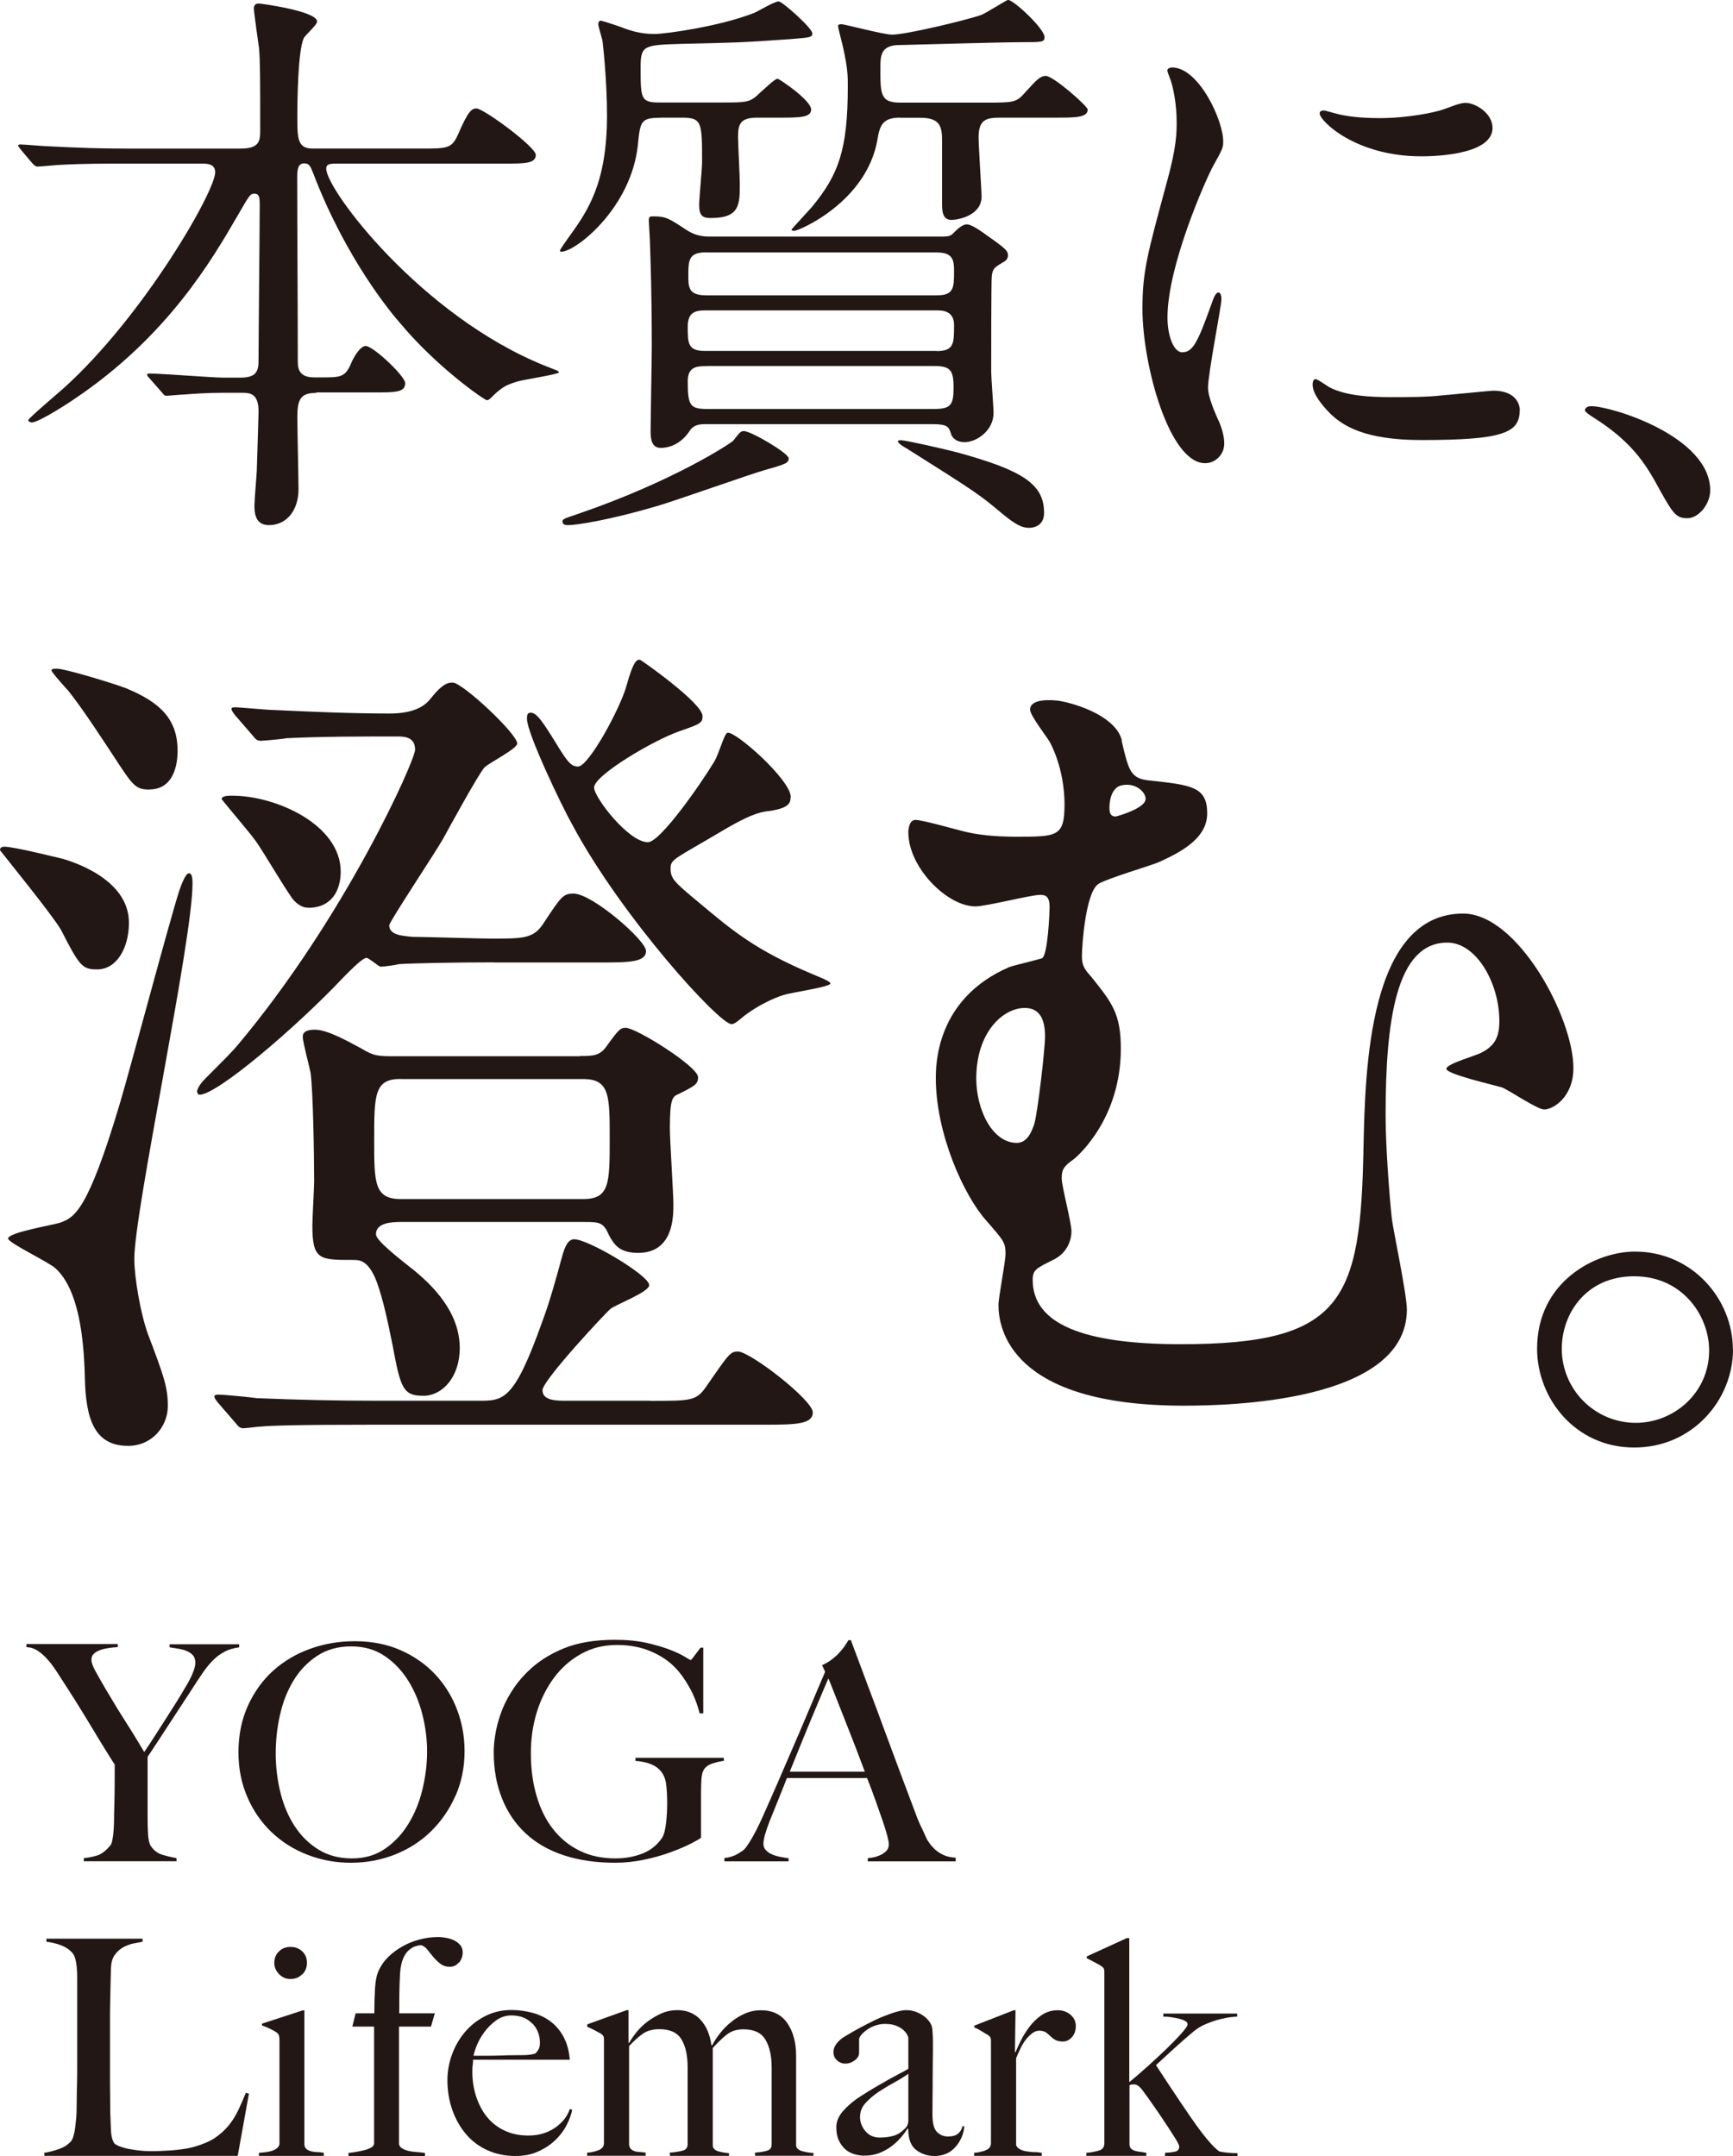
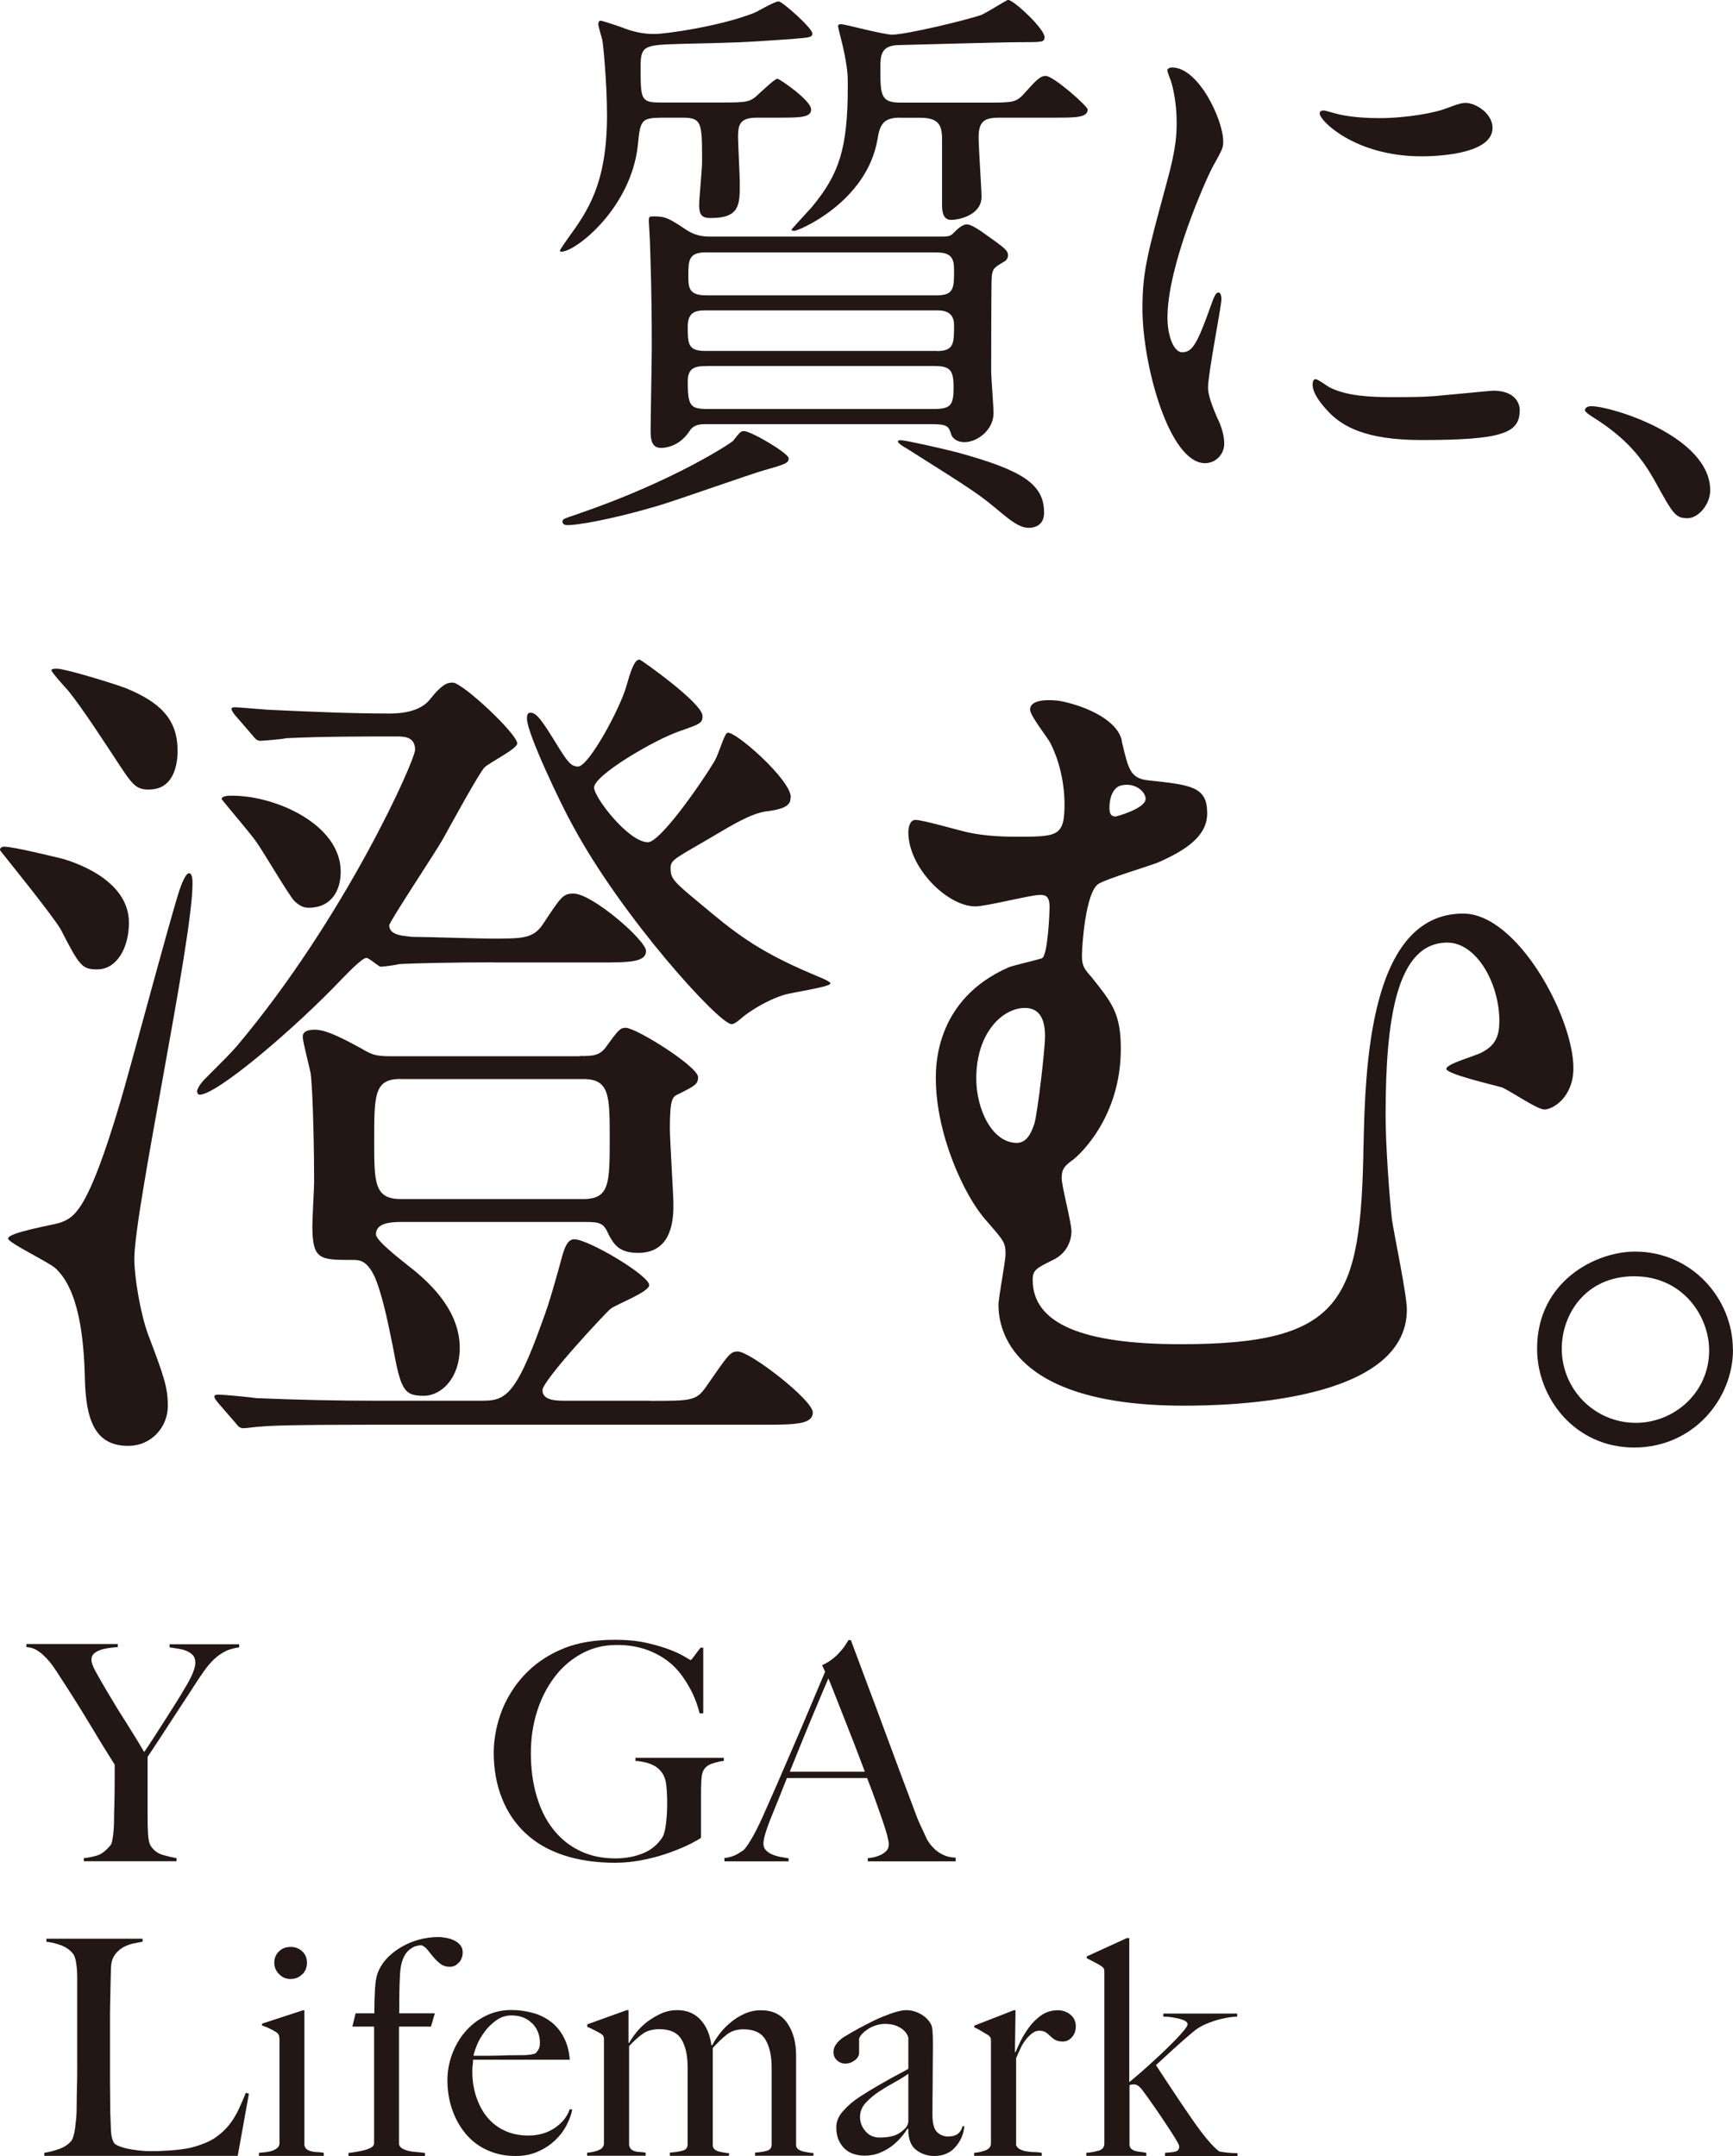
<svg xmlns="http://www.w3.org/2000/svg" id="_レイヤー_1" data-name="レイヤー 1" viewBox="0 0 147.46 183.45">
  <defs>
    <style>
      .cls-1 {
        fill: #221714;
      }
    </style>
  </defs>
  <path class="cls-1" d="M8.26,82.48c-1.28,0-1.5-.3-3.08-3.38-.68-1.2-4.96-6.46-5.18-6.76,0-.22,.15-.3,.38-.3,.82,0,4.73,.98,5.03,1.05,.45,.15,5.56,1.58,5.56,5.41,0,2.18-1.05,3.98-2.7,3.98m4.28,30.93c1.43,3.75,1.73,4.65,1.73,6.23,0,1.73-1.35,3.38-3.38,3.38-2.93,0-3.6-2.4-3.68-5.78-.08-3.45-.53-7.51-2.48-9.31-.52-.52-4.05-2.18-4.05-2.55,0-.52,3.75-1.13,4.43-1.35,1.2-.45,2.33-.9,5.1-10.21,.83-2.78,4.2-15.46,5.03-18.02,.15-.45,.53-1.5,.83-1.5s.3,.6,.3,.9c0,4.88-4.95,27.78-4.95,31.91,0,1.58,.53,4.65,1.13,6.31m.15-46.24c-1.2,0-1.43-.38-3-2.78-.75-1.13-2.63-4.05-3.9-5.63-.22-.23-1.43-1.58-1.43-1.73s.3-.15,.45-.15c.68,0,4.65,1.2,5.85,1.65,2.93,1.2,4.43,2.63,4.43,5.33,0,.45,0,3.3-2.4,3.3m29.28,14.71c-3.23,0-6.76,.07-8.03,.15-.23,.07-1.28,.22-1.58,.22-.15,0-.98-.75-1.2-.75-.38,0-1.73,1.43-2.03,1.73-3.9,4.13-10.66,9.91-12.16,9.91-.15,0-.22-.15-.22-.3,0-.08,.15-.53,.68-1.05,1.8-1.8,2.03-2.03,2.7-2.78,9.23-10.96,15.17-24.32,15.17-25.22,0-1.13-.98-1.13-1.58-1.13-2.85,0-6.38,0-9.38,.15-.3,.08-2.03,.22-2.18,.22-.3,0-.45-.15-.68-.45l-1.5-1.73q-.3-.38-.3-.52c0-.15,.15-.15,.3-.15,.45,0,2.78,.23,3.3,.23,3.23,.15,6.6,.3,9.83,.3q2.48,0,3.45-1.2c1.13-1.43,1.58-1.43,1.95-1.43,.82,0,5.48,4.35,5.48,5.18,0,.45-2.4,1.65-2.78,2.03-.45,.45-3,5.11-3.53,6.08-.68,1.2-4.58,7.06-4.58,7.36,0,.9,1.35,.9,1.95,.98,.98,0,5.71,.15,6.76,.15,2.63,0,3.53,0,4.35-1.2,1.58-2.4,1.73-2.63,2.63-2.63,1.58,0,6.16,3.98,6.16,4.88,0,.98-1.5,.98-3.98,.98h-9.01Zm13.36,37.31c3.45,0,3.9,0,4.73-1.2,1.88-2.7,2.03-3,2.7-3,1.05,0,6.38,4.13,6.38,5.18,0,.98-1.35,1.05-3.98,1.05H31.76c-6.61,0-8.78,.08-9.46,.15-.3,0-1.35,.15-1.58,.15-.3,0-.45-.15-.68-.45l-1.5-1.73c-.22-.3-.3-.38-.3-.53,0-.07,.08-.15,.3-.15,.53,0,2.78,.22,3.3,.3,3.68,.15,6.76,.22,10.28,.22h8.63c2.1,0,3,0,5.4-6.76,.6-1.57,1.2-3.75,1.73-5.7,.15-.45,.38-1.28,.98-1.28,1.2,0,6.38,3.08,6.38,3.9,0,.6-2.85,1.65-3.3,2.03-.38,.3-5.78,6.08-5.78,6.91,0,.9,1.2,.9,2.03,.9h7.13Zm-29.13-41.96c-.3,0-.67-.08-1.2-.6-.53-.6-2.63-4.2-3.23-5.03-.6-.83-2.03-2.48-2.93-3.6,0-.3,.6-.3,.9-.3,3.75,0,9.23,2.48,9.23,6.46,0,1.58-.75,3.08-2.78,3.08m23.12,12.61c1.13,0,1.73,0,2.33-.9,.98-1.35,1.13-1.5,1.58-1.5,.9,0,6.16,3.3,6.16,4.2,0,.6-.3,.75-1.65,1.43-.53,.22-.75,.38-.75,2.93,0,1.05,.3,5.56,.3,6.46,0,1.05,0,4.13-3,4.13-1.58,0-2.03-.68-2.48-1.5-.45-1.05-.75-1.13-2.03-1.13h-15.62c-.9,0-2.18,.07-2.18,1.05,0,.53,1.95,2.03,2.78,2.7,2.25,1.73,4.35,4.05,4.35,6.98,0,2.48-1.5,4.06-3.08,4.06-1.73,0-1.95-.6-2.63-4.28-.23-1.05-.75-3.98-1.5-5.78-.68-1.5-1.35-1.5-1.88-1.5-2.85,0-3.45,0-3.45-2.93,0-.6,.15-3.23,.15-3.75,0-2.03-.08-7.58-.3-9.23-.08-.45-.67-2.63-.67-3.08,0-.53,.6-.6,1.05-.6,1.05,0,2.78,.98,3.9,1.58,1.13,.68,1.43,.68,3,.68h15.61Zm-15.24,1.95c-2.25,0-2.25,1.35-2.25,5.26,0,3.53,0,4.96,2.25,4.96h15.54c2.25,0,2.25-1.35,2.25-5.18,0-3.6,0-5.03-2.25-5.03h-15.54Zm33.18-23.95c0,.53-.22,.98-2.18,1.2-.9,.15-2.03,.68-3.9,1.8-3.68,2.18-4.13,2.25-4.13,3,0,.9,.22,1.13,2.48,3,2.78,2.33,4.73,3.98,9.54,6.01,.3,.15,1.58,.6,1.58,.82,0,.3-3.3,.75-3.98,.98-.75,.22-2.1,.83-3.3,1.73-.38,.3-.83,.75-1.13,.75-1.05,0-9.31-9.08-13.51-16.89-.98-1.73-3.9-7.88-3.9-9.08,0-.23,0-.53,.3-.53,.52,0,.98,.68,2.1,2.48,1.05,1.73,1.35,2.1,1.95,2.1,.9,0,3.6-4.96,4.13-6.91,.6-2.18,.9-2.18,1.13-2.18,.07,0,5.33,3.68,5.33,4.8,0,.6-.23,.68-1.95,1.28-2.18,.75-7.28,3.75-7.28,4.8,0,.83,2.93,4.65,4.58,4.65,1.05,0,4.5-4.96,5.63-6.83,.45-.75,.83-2.33,1.13-2.48,.6-.23,5.4,3.98,5.4,5.48" />
  <path class="cls-1" d="M95.44,63.03c.6,2.55,.75,3.23,2.4,3.38,3.53,.38,4.88,.53,4.88,2.78,0,1.88-1.65,3.08-4.2,4.2-.75,.3-4.28,1.35-5.03,1.8-1.13,.68-1.43,5.33-1.43,6.16s.23,1.13,.83,1.8c1.73,2.18,2.48,3.08,2.48,6.08,0,5.85-3.53,9.01-3.98,9.38-.83,.6-1.05,.83-1.05,1.65,0,.68,.83,3.75,.83,4.5,0,.45-.15,1.8-1.65,2.48-1.35,.67-1.65,.83-1.65,1.65,0,3.75,4.28,5.48,12.61,5.48,13.81,0,15.31-3.68,15.54-16.82,.15-6.61,.45-19.82,8.48-19.82,4.65,0,9.38,8.86,9.38,13.14,0,2.48-1.73,3.53-2.48,3.53-.6,0-3-1.65-3.6-1.88-.75-.22-4.73-1.13-4.73-1.58s2.63-1.13,3.08-1.43c1.13-.6,1.43-1.42,1.43-2.63,0-3.23-1.95-6.68-4.43-6.68-4.35,0-5.25,6.61-5.25,14.71,0,2.48,.3,6.61,.53,8.78,.15,1.13,1.28,6.46,1.28,7.73,0,7.88-15.16,8.18-18.99,8.18-14.79,0-15.76-6.61-15.76-8.56,0-.68,.6-3.68,.6-4.35,0-.98-.15-1.13-1.65-2.85-1.88-2.1-4.28-7.36-4.28-12.09,0-1.13,0-6.76,6.23-9.46,.38-.15,2.33-.6,2.78-.75,.53-.15,.67-4.05,.67-4.35,0-.98-.38-1.05-.83-1.05-.75,0-4.58,.98-5.48,.98-2.4,0-5.71-3.3-5.71-6.31,0-.23,.07-1.05,.6-1.05,.6,0,3.45,.82,4.13,.98,1.2,.3,2.63,.45,4.43,.45,3.53,0,4.13,0,4.13-2.78,0-1.2-.22-3.23-1.2-5.18-.22-.45-1.73-2.33-1.73-2.85,0-.98,1.88-.83,2.48-.75,1.73,.3,4.88,1.43,5.33,3.38m-8.26,22.75c-1.88,0-4.13,2.1-4.13,6,0,2.63,1.35,5.48,3.45,5.48,.9,0,1.28-.98,1.5-1.65,.3-1.13,.9-6.31,.9-7.43,0-1.65-.6-2.4-1.73-2.4m7.21-17.04c0,.53,.15,.75,.53,.75,.07,0,2.55-.68,2.55-1.5,0-.53-.68-1.2-1.58-1.2-.07,0-.45,0-.75,.15-.75,.45-.75,1.65-.75,1.8" />
  <path class="cls-1" d="M147.46,114.83c0,4.21-3.38,8.33-8.41,8.33s-8.26-4.2-8.26-8.41c0-5.71,4.96-8.26,8.33-8.26,4.88,0,8.33,4.05,8.33,8.33m-14.56-.07c0,3.45,2.78,6.31,6.31,6.31,3.23,0,6.23-2.55,6.23-6.16,0-2.93-2.25-6.31-6.38-6.31s-6.16,3.23-6.16,6.16" />
-   <path class="cls-1" d="M26.88,33.43c-1.33,0-1.58,.59-1.58,2.07,0,.94,.1,5.28,.1,6.12,0,1.78-.99,3.06-2.52,3.06-1.23,0-1.23-1.18-1.23-1.68,0-.44,.2-2.76,.2-2.96,.05-1.73,.15-4.69,.15-5.04,0-1.58-.79-1.58-1.43-1.58h-1.73c-1.23,0-2.62,.1-3.21,.15-.25,0-1.23,.1-1.43,.1s-.2,0-.44-.3l-1.09-1.24c-.05-.05-.15-.15-.15-.25s.15-.1,.2-.1c.99,0,5.38,.35,6.27,.35h1.48c1.43,0,1.53-.64,1.53-1.53,0-2.07,.1-11.31,.1-13.18,0-.49,0-.94-.44-.94-.4,0-.44,.15-1.48,1.93-2.12,3.65-5.92,10.22-13.87,15.55-.05,.05-2.96,1.98-3.6,1.98-.1,0-.3-.05-.3-.2s2.57-2.32,3.06-2.76c6.76-6.12,12.84-16.69,12.84-18.32,0-.74-.69-.74-1.23-.74h-6.66c-1.38,0-3.36,0-5.18,.1-.3,0-1.73,.15-2.02,.15-.15,0-.2,0-.49-.3l-.99-1.18c-.1-.15-.2-.25-.2-.3,0-.1,.15-.1,.2-.1,.35,0,1.93,.15,2.27,.15,2.82,.15,4.64,.2,6.67,.2h9.83c1.63,0,1.63-.74,1.63-1.58,0-4.25,0-5.88-.1-6.96-.05-.35-.44-3.11-.44-3.36,0-.44,.3-.44,.44-.44s4.94,.64,4.94,1.53c0,.3-1.04,1.18-1.14,1.43-.49,1.09-.54,5.28-.54,6.71,0,1.73,0,2.67,1.28,2.67h9.23c2.27,0,2.62,0,3.16-1.19,.89-2.07,1.18-2.22,1.58-2.22,.59,0,5.04,3.26,5.04,3.95,0,.74-.94,.74-2.67,.74h-14.17c-.64,0-.99,0-.99,.44,0,1.78,8.05,12.49,18.56,16.74,1.09,.44,1.23,.44,1.23,.59s-2.86,.59-3.41,.74c-.89,.25-1.33,.44-2.07,1.13-.4,.4-.49,.49-.64,.49-.2,0-4.2-2.76-7.31-6.47-.84-.94-4.69-5.58-7.45-12.79-.25-.64-.35-.89-.79-.89-.59,0-.59,.69-.59,1.23,0,4.3,.05,11.21,.05,15.55,0,.54,0,1.43,1.38,1.43h.89c1.53,0,1.83-.1,2.37-1.43,.2-.4,.69-1.24,1.14-1.24,.64,0,3.36,2.57,3.36,3.16,0,.79-.84,.79-2.67,.79h-4.89Z" />
  <path class="cls-1" d="M56.2,10.02c-1.68,0-1.73,.3-1.93,2.37-.59,5.33-5.28,9.03-6.52,9.03-.05,0-.1-.05-.1-.1,0-.1,.54-.84,.64-.99,1.68-2.32,3.36-4.64,3.36-10.52,0-2.91-.35-6.22-.4-6.42-.05-.2-.34-1.14-.34-1.33,0-.15,.05-.3,.2-.3s1.92,.59,2.12,.69c.99,.35,1.73,.44,2.47,.44,.94,0,5.53-.64,8.44-1.78,.29-.1,1.73-.99,2.12-.99,.3,0,2.86,2.27,2.86,2.72,0,.35-.2,.35-1.88,.49-4.25,.3-4.74,.3-9.18,.4-3.21,.1-3.55,.1-3.55,1.93,0,2.76,0,3.06,1.63,3.06h5.28c2.17,0,2.42,0,3.26-.84,.3-.25,1.24-1.18,1.48-1.18,.15,0,2.86,1.83,2.86,2.62,0,.69-.99,.69-2.76,.69h-1.83c-1.43,0-1.63,.54-1.63,1.63,0,.59,.15,3.36,.15,3.95,0,1.83,0,2.96-2.47,2.96-.64,0-.99-.15-.99-1.09,0-.54,.25-3.11,.25-3.65,0-3.41,0-3.8-1.73-3.8h-1.83Zm10.91,28.98c0,.39-.25,.49-2.02,.99-1.24,.35-7.51,2.57-8.99,3.01-4.49,1.33-7.16,1.68-7.75,1.68-.15,0-.49,0-.49-.3,0-.2,.1-.25,1.28-.64,8.34-2.86,13.08-6.07,13.23-6.22,.59-.74,.64-.84,.94-.84,.59,0,3.8,1.88,3.8,2.32m-7.06-2.91c-.54,0-1.04,.05-1.38,.59-.94,1.43-2.27,1.43-2.42,1.43-.74,0-.89-.59-.89-1.43,0-.99,.1-6.02,.1-7.16,0-4.64-.1-7.06-.15-8.74,0-.3-.1-1.78-.1-1.97,0-.4,.05-.4,.44-.4,.99,0,1.33,.2,2.72,1.13,.69,.45,1.28,.59,2.02,.59h19.7c.69,0,.79-.05,1.09-.35,.25-.25,.69-.69,1.09-.69,.35,0,1.09,.49,1.43,.74,1.88,1.33,2.07,1.48,2.07,1.93,0,.15-.1,.35-.25,.45-.89,.54-1.04,.59-1.13,1.28-.05,.35-.05,7.21-.05,8.15,0,.49,.2,2.96,.2,3.51,0,1.43-1.38,2.47-2.47,2.47-.74,0-1.09-.44-1.14-.69-.2-.59-.25-.84-1.58-.84h-19.3Zm19.65-6.22c1.48,0,1.48-.64,1.48-2.22,0-1.24-1.04-1.24-1.48-1.24h-19.7c-.89,0-1.48,.2-1.48,1.38,0,1.43,0,2.07,1.48,2.07h19.7Zm-19.5,1.28c-.84,0-1.68,0-1.68,1.28,0,2.12,.2,2.37,1.73,2.37h19.16c1.48,0,1.73-.3,1.73-1.83s-.3-1.83-1.73-1.83h-19.21Zm-.1-9.68c-1.48,0-1.53,.64-1.53,1.93,0,1.04,0,1.73,1.53,1.73h19.6c1.48,0,1.48-.64,1.48-2.12,0-.94-.15-1.53-1.48-1.53h-19.6Zm16.49-11.46c-1.43,0-1.73,.59-1.93,1.88-.94,5.33-6.71,7.75-7.06,7.75-.05,0-.25,0-.25-.1,0-.05,1.48-1.63,1.73-1.92,2.27-2.76,3.06-4.84,3.06-10.32,0-.79,0-1.43-.39-3.21-.05-.3-.44-1.68-.44-1.88,0-.15,.2-.15,.3-.15,.25,0,3.6,.89,4.29,.89,1.18,0,6.32-1.23,7.6-1.68,.39-.15,2.17-1.28,2.27-1.28,.49,0,3.11,2.47,3.11,3.16,0,.44-.2,.44-1.97,.44s-10.32,.25-10.62,.25c-1.28,.1-1.38,.84-1.38,1.88,0,2.32,0,3.01,1.68,3.01h7.36c2.27,0,2.52,0,3.26-.84,.94-1.04,1.28-1.43,1.78-1.43,.64,0,3.56,2.57,3.56,2.86,0,.69-1.04,.69-2.76,.69h-4.64c-1.23,0-1.88,.15-1.88,1.68,0,.79,.25,4.49,.25,5.04,0,1.63-2.03,1.98-2.57,1.98-.84,0-.79-.94-.79-1.63v-4.94c0-1.18,0-2.12-1.83-2.12h-1.73Zm.1,27.45c.35,0,3.46,.69,4.79,1.04,5.58,1.53,7.36,2.71,7.36,5.13,0,1.09-.84,1.28-1.28,1.28-.59,0-1.14-.25-2.37-1.28-1.83-1.53-2.02-1.68-8.05-5.48-.2-.1-.74-.44-.74-.59,0-.1,.15-.1,.3-.1" />
  <path class="cls-1" d="M100.62,29.97c.84,0,1.28-.79,2.37-3.85,.3-.84,.44-1.23,.69-1.23s.25,.49,.25,.59c0,.54-1.14,6.32-1.14,7.51,0,.84,.69,2.32,.79,2.57,.35,.69,.59,1.53,.59,2.17,0,.99-.79,1.68-1.63,1.68-3.06,0-5.33-8.39-5.33-13.13,0-3.16,.4-4.59,2.07-10.76,.84-3.01,.84-4.25,.84-5.14,0-1.58-.3-2.91-.49-3.5-.05-.15-.3-.74-.3-.89s.2-.25,.4-.25c2.27,0,4.35,4.49,4.35,6.27,0,.54,0,.59-.94,2.27-.54,1.04-3.8,8.29-3.8,12.74,0,1.48,.49,2.96,1.28,2.96m28.69,4.94c0,1.93-1.48,2.52-8.39,2.52-4.84,0-6.67-1.24-7.7-2.22-.25-.25-1.53-1.53-1.53-2.47,0-.1,0-.49,.25-.49,.2,0,.99,.59,1.18,.69,1.43,.74,3.46,.84,5.28,.84,1.28,0,3.06,0,4.3-.15,.69-.05,4.15-.4,4.35-.4,1.88,0,2.27,1.09,2.27,1.68m-2.32-24.04c0,2.42-5.48,2.42-6.07,2.42-5.58,0-8.64-3.01-8.64-3.65,0-.1,.05-.25,.35-.25,.15,0,.74,.2,1.38,.35,1.14,.25,2.47,.3,3.36,.3,2.42,0,4.74-.49,5.43-.74,1.48-.54,1.63-.59,2.12-.54,.89,.15,2.07,.99,2.07,2.12" />
  <path class="cls-1" d="M143.59,44.09c-1.04,0-1.23-.35-2.86-3.31-.99-1.73-2.27-3.46-5.18-5.28-.15-.1-.69-.44-.69-.59s.15-.35,.54-.35c1.73,0,10.12,2.57,10.12,7.16,0,1.18-.99,2.37-1.93,2.37" />
  <path class="cls-1" d="M19.16,140.51c-.34,.17-.66,.39-.95,.67s-.57,.6-.83,.97-.55,.8-.86,1.28c-.21,.33-.49,.77-.86,1.32-.37,.56-.74,1.13-1.13,1.73s-.76,1.17-1.12,1.72c-.36,.55-.64,.97-.85,1.28v5.16c0,.5,.01,.98,.04,1.45,.03,.47,.11,.8,.24,.99,.26,.38,.59,.62,1,.74,.41,.12,.8,.21,1.18,.28v.26H7.13v-.26c.44-.05,.83-.13,1.17-.24s.69-.38,1.06-.81c.09-.09,.15-.23,.19-.44,.04-.21,.08-.44,.1-.69,.03-.26,.04-.53,.05-.82,0-.29,.01-.57,.01-.85,.02-.48,.03-1.05,.04-1.71s.01-1.46,.01-2.4c-.03-.05-.14-.21-.31-.49-.17-.27-.38-.61-.63-1.01-.25-.4-.52-.85-.82-1.35-.3-.5-.59-.98-.88-1.45-.29-.47-.56-.91-.82-1.32-.26-.41-.47-.74-.64-1-.33-.5-.62-.95-.88-1.36-.27-.41-.53-.76-.81-1.05-.27-.29-.54-.52-.81-.69-.27-.17-.57-.26-.91-.28v-.26h7.77v.26c-.26,.02-.51,.04-.77,.08-.26,.04-.5,.09-.72,.17s-.4,.18-.54,.31c-.14,.13-.21,.3-.21,.53s.12,.56,.37,1.01c.25,.45,.51,.91,.78,1.37,.19,.31,.41,.68,.67,1.12,.26,.44,.54,.9,.85,1.38s.62,.99,.94,1.5c.32,.51,.61,1,.88,1.46,.22-.32,.5-.74,.82-1.24,.32-.5,.65-1.02,.99-1.54,.33-.52,.65-1.02,.95-1.5,.3-.48,.53-.85,.68-1.13,.09-.14,.18-.29,.28-.47s.2-.37,.29-.56c.09-.2,.18-.4,.24-.6s.1-.39,.1-.56c0-.27-.07-.49-.21-.64-.14-.15-.31-.27-.53-.36-.21-.09-.45-.15-.71-.19-.26-.04-.5-.08-.74-.12v-.26h5.92v.26c-.48,.07-.89,.19-1.23,.36Z" />
-   <path class="cls-1" d="M38.75,152.8c-.51,1.16-1.21,2.17-2.09,3.03-.88,.86-1.91,1.51-3.08,1.97s-2.42,.69-3.73,.69-2.53-.23-3.69-.68c-1.16-.45-2.18-1.09-3.05-1.92-.87-.83-1.56-1.82-2.06-2.98-.5-1.15-.76-2.42-.76-3.81,0-1.47,.27-2.79,.8-3.96,.53-1.17,1.24-2.16,2.14-2.98,.9-.81,1.95-1.44,3.15-1.87,1.21-.44,2.48-.65,3.81-.65,1.45,0,2.76,.26,3.91,.77s2.13,1.2,2.94,2.06c.8,.86,1.42,1.86,1.85,2.99,.43,1.13,.64,2.31,.64,3.54,0,1.37-.26,2.63-.77,3.8Zm-2.81-6.93c-.27-1.06-.67-2.02-1.21-2.88s-1.21-1.56-2.01-2.1c-.8-.54-1.75-.81-2.85-.81s-2.07,.27-2.89,.81-1.48,1.24-2,2.09c-.52,.85-.91,1.83-1.15,2.91-.25,1.09-.37,2.18-.37,3.3s.14,2.28,.41,3.36,.68,2.03,1.22,2.85c.54,.82,1.21,1.48,2.03,1.98,.81,.5,1.76,.74,2.83,.74s2.01-.27,2.81-.82c.8-.55,1.46-1.25,1.99-2.12,.53-.86,.93-1.83,1.19-2.91,.26-1.08,.4-2.15,.4-3.23s-.13-2.09-.4-3.16Z" />
  <g>
    <path class="cls-1" d="M60.63,150.04c-.34,.11-.59,.29-.74,.53-.12,.19-.19,.48-.21,.87-.02,.39-.03,.79-.03,1.18v3.74c-.12,.1-.41,.27-.88,.51-.47,.24-1.04,.48-1.72,.73-.68,.25-1.42,.46-2.24,.63-.82,.17-1.64,.26-2.46,.26-1.62,0-3.08-.21-4.36-.63-1.28-.42-2.36-1.03-3.24-1.85-.88-.81-1.56-1.8-2.03-2.98-.47-1.17-.71-2.48-.71-3.94,0-.43,.04-.92,.13-1.48,.09-.55,.23-1.14,.45-1.76,.21-.62,.51-1.24,.9-1.87s.87-1.23,1.45-1.79c.82-.8,1.83-1.45,3.03-1.94s2.65-.73,4.36-.73c1.03,0,1.93,.09,2.72,.27s1.45,.38,1.99,.59,.95,.41,1.24,.59c.29,.18,.45,.27,.49,.27s.13-.1,.28-.31c.15-.21,.34-.45,.56-.74h.23v5.59h-.31c-.19-.77-.47-1.5-.85-2.18-.38-.68-.78-1.25-1.21-1.69-.55-.58-1.25-1.05-2.1-1.41s-1.81-.54-2.87-.54c-1.13,0-2.15,.25-3.05,.76-.91,.5-1.68,1.18-2.31,2.03-.63,.85-1.12,1.82-1.46,2.92-.34,1.1-.51,2.26-.51,3.48,0,1.33,.16,2.55,.49,3.66,.32,1.1,.79,2.05,1.41,2.83,.62,.79,1.37,1.4,2.26,1.83,.89,.44,1.91,.65,3.05,.65,.82,0,1.59-.14,2.3-.42,.71-.28,1.27-.74,1.68-1.37,.14-.22,.24-.62,.31-1.18s.1-1.15,.1-1.74-.03-1.14-.09-1.62c-.06-.48-.24-.87-.53-1.18-.39-.44-1.09-.71-2.08-.79v-.26h7.52v.26c-.29,.03-.61,.11-.95,.22Z" />
    <path class="cls-1" d="M73.84,158.36v-.26c.05,0,.18-.02,.37-.05,.2-.03,.4-.09,.62-.18,.21-.08,.4-.21,.56-.36,.16-.15,.24-.35,.24-.59,0-.15-.05-.41-.14-.76-.09-.35-.23-.78-.4-1.28-.17-.5-.37-1.06-.59-1.68s-.46-1.26-.72-1.92h-6.82c-.26,.65-.5,1.27-.74,1.86-.24,.59-.48,1.18-.72,1.78-.36,.92-.54,1.57-.54,1.95,0,.22,.07,.41,.21,.55,.14,.15,.31,.27,.53,.36,.21,.09,.44,.16,.69,.21,.25,.04,.48,.08,.71,.12v.26h-5.46v-.28c.44-.05,.82-.17,1.14-.36,.32-.19,.5-.32,.55-.38,.12-.12,.32-.4,.59-.85s.61-1.1,1-1.98c.36-.8,.76-1.72,1.21-2.74,.44-1.03,.9-2.08,1.37-3.17,.47-1.08,.94-2.18,1.4-3.28,.46-1.1,.9-2.13,1.31-3.09l-.26-.56c.31-.14,.59-.3,.83-.49,.25-.19,.47-.38,.65-.59,.19-.21,.35-.4,.47-.59,.13-.19,.23-.34,.29-.46h.21c.53,1.42,1.03,2.77,1.51,4.04,.48,1.27,.94,2.5,1.37,3.68,.44,1.18,.86,2.32,1.27,3.42,.41,1.1,.82,2.19,1.23,3.27,.19,.53,.36,.97,.53,1.32s.35,.75,.55,1.19c.04,.07,.11,.19,.23,.36,.12,.17,.28,.35,.47,.53,.2,.18,.44,.34,.73,.47,.29,.14,.63,.21,1.03,.23v.31h-7.49Zm-3.36-15.54c-.1,.22-.25,.57-.45,1.05-.2,.48-.44,1.06-.73,1.74-.29,.68-.61,1.46-.96,2.32s-.73,1.8-1.14,2.81h6.39c-.29-.77-.59-1.54-.88-2.31-.3-.77-.59-1.51-.87-2.22-.28-.71-.54-1.36-.77-1.95s-.42-1.07-.58-1.45Z" />
  </g>
  <path class="cls-1" d="M20.23,183.43H3.77v-.26c.43-.07,.85-.18,1.27-.33s.75-.37,.99-.64c.09-.1,.16-.25,.22-.45,.06-.2,.11-.42,.14-.68,.03-.26,.06-.53,.09-.81,.03-.28,.04-.56,.04-.83,0-.24,0-.56,.01-.97,0-.41,.02-.86,.03-1.35s.01-.99,.01-1.5v-7.36c0-.31-.01-.59-.04-.86-.03-.26-.06-.5-.12-.71-.05-.21-.13-.37-.23-.49-.24-.29-.56-.51-.96-.67-.4-.15-.83-.26-1.27-.31v-.26H12.13v.26c-.22,.04-.49,.09-.79,.15-.31,.07-.6,.18-.87,.33-.27,.15-.51,.37-.71,.65-.2,.28-.3,.65-.32,1.12-.02,.6-.03,1.15-.04,1.64,0,.5-.02,.98-.03,1.46s-.01,.97-.01,1.49v4.67c0,.45,0,.9,.01,1.37,0,.47,.01,1,.01,1.58,.02,.55,.04,1.07,.06,1.57s.12,.86,.27,1.1c.07,.09,.21,.17,.41,.26,.21,.08,.45,.16,.74,.22,.29,.06,.61,.11,.95,.15,.34,.04,.68,.06,1.03,.06,.14,0,.35,0,.65-.01s.63-.03,.99-.05c.36-.03,.73-.06,1.1-.12,.38-.05,.71-.12,1-.21,.68-.19,1.25-.44,1.71-.74,.45-.31,.84-.66,1.17-1.06,.32-.4,.6-.84,.82-1.31,.22-.47,.44-.96,.64-1.47l.26,.08-.95,5.28Z" />
  <path class="cls-1" d="M22.03,183.43v-.26c.21-.02,.41-.04,.62-.06,.21-.03,.39-.07,.55-.13,.16-.06,.3-.14,.41-.24,.11-.1,.17-.23,.17-.38v-8.8c0-.14-.01-.26-.04-.36-.03-.1-.1-.2-.22-.28-.15-.1-.34-.21-.55-.31-.21-.1-.44-.2-.68-.28v-.15l3.46-1.13h.15v11.46c.03,.17,.11,.3,.22,.37,.11,.08,.24,.13,.4,.17s.32,.06,.5,.06c.18,0,.35,.03,.53,.06v.26h-5.51Zm3.68-15.45c-.27,.27-.59,.4-.99,.4s-.7-.14-.97-.41c-.27-.27-.41-.6-.41-.97s.13-.72,.4-.97c.26-.26,.59-.38,.99-.38s.72,.13,.99,.38c.27,.26,.4,.58,.4,.97s-.13,.72-.4,.99Z" />
  <path class="cls-1" d="M39.05,166.96c-.2,.26-.46,.38-.78,.38-.31,0-.57-.08-.78-.24-.21-.16-.41-.35-.59-.56-.18-.21-.35-.42-.51-.63-.16-.21-.35-.34-.55-.41-.1,0-.25,.03-.44,.08-.19,.05-.38,.16-.58,.32-.2,.16-.37,.4-.51,.72s-.23,.74-.27,1.27c-.03,.68-.06,1.27-.06,1.76,0,.49-.01,1.04-.01,1.65h3.03l-.33,1.13h-2.72v10c.03,.15,.12,.27,.26,.36,.14,.09,.31,.15,.51,.21,.21,.05,.43,.08,.68,.1,.25,.02,.5,.04,.76,.08v.26h-6.51v-.26c.19-.02,.41-.05,.65-.09,.25-.04,.49-.09,.72-.15,.23-.06,.42-.14,.58-.23,.15-.09,.23-.21,.23-.35v-9.93h-1.85l.28-1.13h1.59c0-.72,.02-1.42,.06-2.12,.04-.69,.16-1.23,.35-1.6,.19-.39,.45-.76,.79-1.09,.34-.33,.73-.62,1.17-.87s.91-.45,1.44-.59c.52-.14,1.06-.22,1.6-.22,.26,0,.51,.03,.76,.08s.47,.13,.67,.23c.2,.1,.36,.24,.49,.4,.13,.16,.19,.36,.19,.6,0,.31-.1,.59-.29,.85Z" />
  <path class="cls-1" d="M48.22,180.8c-.24,.47-.56,.9-.97,1.29-.41,.39-.9,.72-1.47,.97-.57,.26-1.21,.38-1.91,.38-.87,0-1.67-.16-2.39-.49-.72-.32-1.33-.78-1.83-1.37-.5-.59-.89-1.28-1.17-2.08s-.41-1.64-.41-2.53c0-.72,.13-1.43,.38-2.14,.26-.71,.62-1.35,1.09-1.91s1.04-1.02,1.72-1.37c.68-.35,1.42-.53,2.24-.53,.67,0,1.3,.09,1.89,.26s1.1,.43,1.54,.78,.79,.79,1.06,1.32c.27,.53,.44,1.15,.49,1.87h-8.23c0,.14,0,.29-.03,.47s-.03,.36-.03,.55c0,.72,.1,1.41,.31,2.06s.5,1.24,.9,1.74c.39,.5,.89,.9,1.49,1.19,.6,.29,1.29,.44,2.08,.44,.85,0,1.6-.22,2.24-.65,.64-.44,1.06-.97,1.27-1.6l.21,.05c-.07,.38-.22,.8-.46,1.27Zm-2.94-8.64c-.44-.45-1.02-.68-1.76-.68-.48,0-.91,.14-1.3,.42s-.72,.61-1,.99c-.28,.38-.5,.76-.65,1.14s-.25,.68-.28,.88h1.05c.31,0,.61,0,.91-.01,.3,0,.61-.02,.94-.03,.32,0,.68-.01,1.08-.01,.26,0,.5,0,.72-.03,.22-.02,.42-.06,.59-.13,.12-.14,.21-.26,.27-.38,.06-.12,.09-.3,.09-.54,0-.63-.22-1.18-.65-1.63Z" />
  <path class="cls-1" d="M64.25,183.43v-.28c.46-.03,.81-.09,1.05-.17,.24-.08,.36-.25,.36-.53v-6.54c0-.99-.18-1.78-.53-2.37-.35-.59-.98-.88-1.87-.88-.57,0-1.04,.15-1.42,.45-.38,.3-.77,.68-1.19,1.14v8.29c0,.12,.04,.22,.13,.31,.09,.09,.2,.15,.33,.19,.14,.04,.29,.08,.45,.1,.16,.03,.32,.05,.47,.06v.23h-5.03v-.28c.46-.03,.83-.09,1.1-.17,.27-.08,.41-.25,.41-.53v-6.57c0-1.01-.18-1.8-.53-2.37s-.97-.86-1.86-.86c-.56,0-1.03,.12-1.38,.36-.36,.24-.76,.6-1.21,1.08v8.41c.03,.17,.09,.3,.18,.37,.09,.08,.19,.13,.32,.17s.27,.06,.42,.06,.32,.03,.49,.06v.26h-4.98v-.26c.39-.03,.73-.11,1.01-.23,.28-.12,.42-.32,.42-.59v-8.77c0-.14-.01-.24-.04-.31-.03-.07-.1-.14-.22-.23-.15-.08-.33-.18-.54-.29-.21-.11-.41-.21-.62-.29v-.21l3.36-1.21h.15v2.77l.05,.03c.17-.31,.39-.63,.66-.96,.27-.33,.59-.63,.95-.9,.36-.26,.75-.49,1.16-.67s.86-.27,1.32-.27c.82,0,1.48,.27,1.98,.81,.5,.54,.81,1.26,.93,2.17h.08c.15-.31,.37-.64,.64-.99s.59-.68,.95-.97c.36-.3,.76-.54,1.19-.73,.44-.19,.89-.28,1.35-.28,.99,0,1.74,.36,2.24,1.08,.5,.72,.76,1.64,.76,2.77v7.64c0,.12,.05,.22,.15,.31,.1,.09,.23,.15,.37,.19,.15,.04,.3,.08,.47,.1,.17,.03,.33,.05,.49,.06v.23h-5.03Z" />
  <path class="cls-1" d="M81.82,181.86c-.14,.31-.32,.59-.54,.83-.22,.25-.48,.44-.78,.56-.3,.13-.63,.19-.99,.19-.58,0-1.1-.17-1.55-.51s-.68-.94-.68-1.8l-.05-.03c-.14,.22-.32,.47-.55,.74-.23,.27-.5,.53-.82,.77s-.67,.43-1.05,.58-.81,.22-1.27,.22c-.27,0-.55-.04-.83-.12s-.54-.21-.77-.41c-.23-.2-.42-.45-.56-.76-.15-.31-.22-.68-.22-1.13,0-.48,.19-.94,.58-1.38s.86-.85,1.42-1.21c.56-.36,1.06-.67,1.5-.92s.82-.47,1.14-.65c.33-.18,.61-.33,.86-.46,.25-.13,.46-.24,.63-.35v-2.64s-.03-.12-.09-.24c-.06-.13-.16-.26-.31-.4-.15-.14-.35-.26-.6-.37-.26-.11-.59-.17-1-.17-.27,0-.54,.05-.81,.14s-.5,.21-.71,.36-.37,.29-.49,.44c-.12,.15-.18,.27-.18,.37v1.15c0,.24-.12,.45-.37,.64-.25,.19-.52,.28-.81,.28-.27,0-.51-.1-.71-.29-.2-.2-.29-.42-.29-.68,0-.21,.05-.39,.15-.56,.1-.17,.23-.33,.38-.46,.15-.14,.32-.26,.5-.36,.18-.1,.34-.2,.47-.28,.44-.26,.9-.5,1.36-.74,.46-.24,.9-.45,1.32-.62,.42-.17,.8-.31,1.15-.41,.35-.1,.64-.15,.86-.15,.45,0,.86,.12,1.26,.35,.39,.23,.68,.52,.85,.86,.07,.12,.11,.33,.13,.63,.02,.3,.03,.59,.03,.88,0,.62,0,1.17-.01,1.67,0,.5-.01,.97-.01,1.44s0,.94-.01,1.42c0,.49-.01,1.02-.01,1.6,0,.77,.13,1.28,.4,1.53,.27,.25,.57,.37,.91,.37,.39,0,.68-.08,.87-.24,.19-.16,.32-.37,.38-.63h.15c-.02,.33-.1,.64-.23,.95Zm-4.54-5.41c-.31,.22-.69,.46-1.15,.71-.46,.25-.91,.52-1.35,.81-.44,.29-.81,.61-1.13,.96s-.47,.75-.47,1.19,.15,.85,.46,1.21c.31,.36,.71,.54,1.21,.54,.44,0,.84-.05,1.18-.15,.34-.1,.66-.3,.95-.59,.21-.19,.31-.43,.31-.72v-3.95Z" />
  <path class="cls-1" d="M91.21,173.33c-.22,.25-.48,.37-.77,.37-.27,0-.49-.05-.65-.14-.16-.09-.3-.2-.42-.32s-.25-.23-.38-.32c-.14-.09-.33-.14-.56-.14-.21,0-.41,.07-.6,.22-.2,.15-.38,.33-.55,.55-.17,.22-.33,.47-.46,.76s-.26,.55-.36,.81v7.39c.05,.15,.16,.27,.33,.36,.17,.09,.36,.15,.58,.18,.21,.03,.44,.06,.67,.06,.23,0,.43,.03,.6,.06v.26h-5.75v-.26c.39-.03,.73-.11,1.01-.23,.28-.12,.42-.32,.42-.59v-8.67c0-.14-.01-.24-.04-.31-.03-.07-.1-.14-.22-.23-.15-.08-.33-.19-.54-.32-.21-.13-.41-.24-.62-.32v-.15l3.36-1.31h.15l-.05,3.57h.05c.09-.21,.22-.5,.41-.9s.43-.79,.72-1.19c.29-.4,.64-.75,1.05-1.04,.41-.29,.88-.44,1.41-.44,.43,0,.79,.13,1.09,.38,.3,.26,.45,.58,.45,.97s-.11,.69-.33,.94Z" />
  <path class="cls-1" d="M99.13,183.43v-.26c.34-.02,.63-.05,.86-.1,.23-.05,.35-.2,.35-.44,0-.1-.12-.34-.35-.71-.23-.37-.5-.79-.82-1.27-.32-.48-.65-.97-1-1.47-.35-.5-.65-.93-.91-1.27-.27-.38-.52-.56-.74-.56-.09,0-.16,0-.22,.01-.06,0-.12,.03-.19,.06v5.03c0,.15,.04,.27,.13,.36s.2,.15,.33,.19,.29,.07,.46,.09c.17,.02,.34,.04,.51,.08v.26h-5.1v-.26c.39-.03,.75-.1,1.06-.19,.32-.09,.47-.3,.47-.63v-14.49c0-.14,0-.24-.03-.32-.02-.08-.09-.16-.21-.24-.12-.09-.3-.19-.55-.32-.25-.13-.48-.25-.71-.37v-.15l3.41-1.56h.21v12.26c.5-.41,1.04-.88,1.62-1.4s1.12-1.03,1.62-1.51c.5-.49,.91-.91,1.23-1.28,.33-.37,.49-.61,.49-.73s-.07-.22-.21-.29c-.14-.08-.31-.14-.51-.19-.21-.05-.43-.09-.67-.13-.24-.03-.46-.05-.67-.05v-.26h6.28v.26c-.05,0-.21,.01-.49,.04s-.59,.09-.96,.18c-.37,.09-.76,.23-1.18,.4s-.81,.41-1.17,.72c-.55,.46-1.09,.94-1.62,1.42s-1.03,.95-1.49,1.37c.75,1.15,1.46,2.22,2.13,3.22,.67,1,1.25,1.83,1.74,2.48,.6,.79,1.1,1.33,1.51,1.64,.14,.03,.35,.07,.64,.1,.29,.03,.6,.05,.92,.05v.26h-6.21Z" />
</svg>